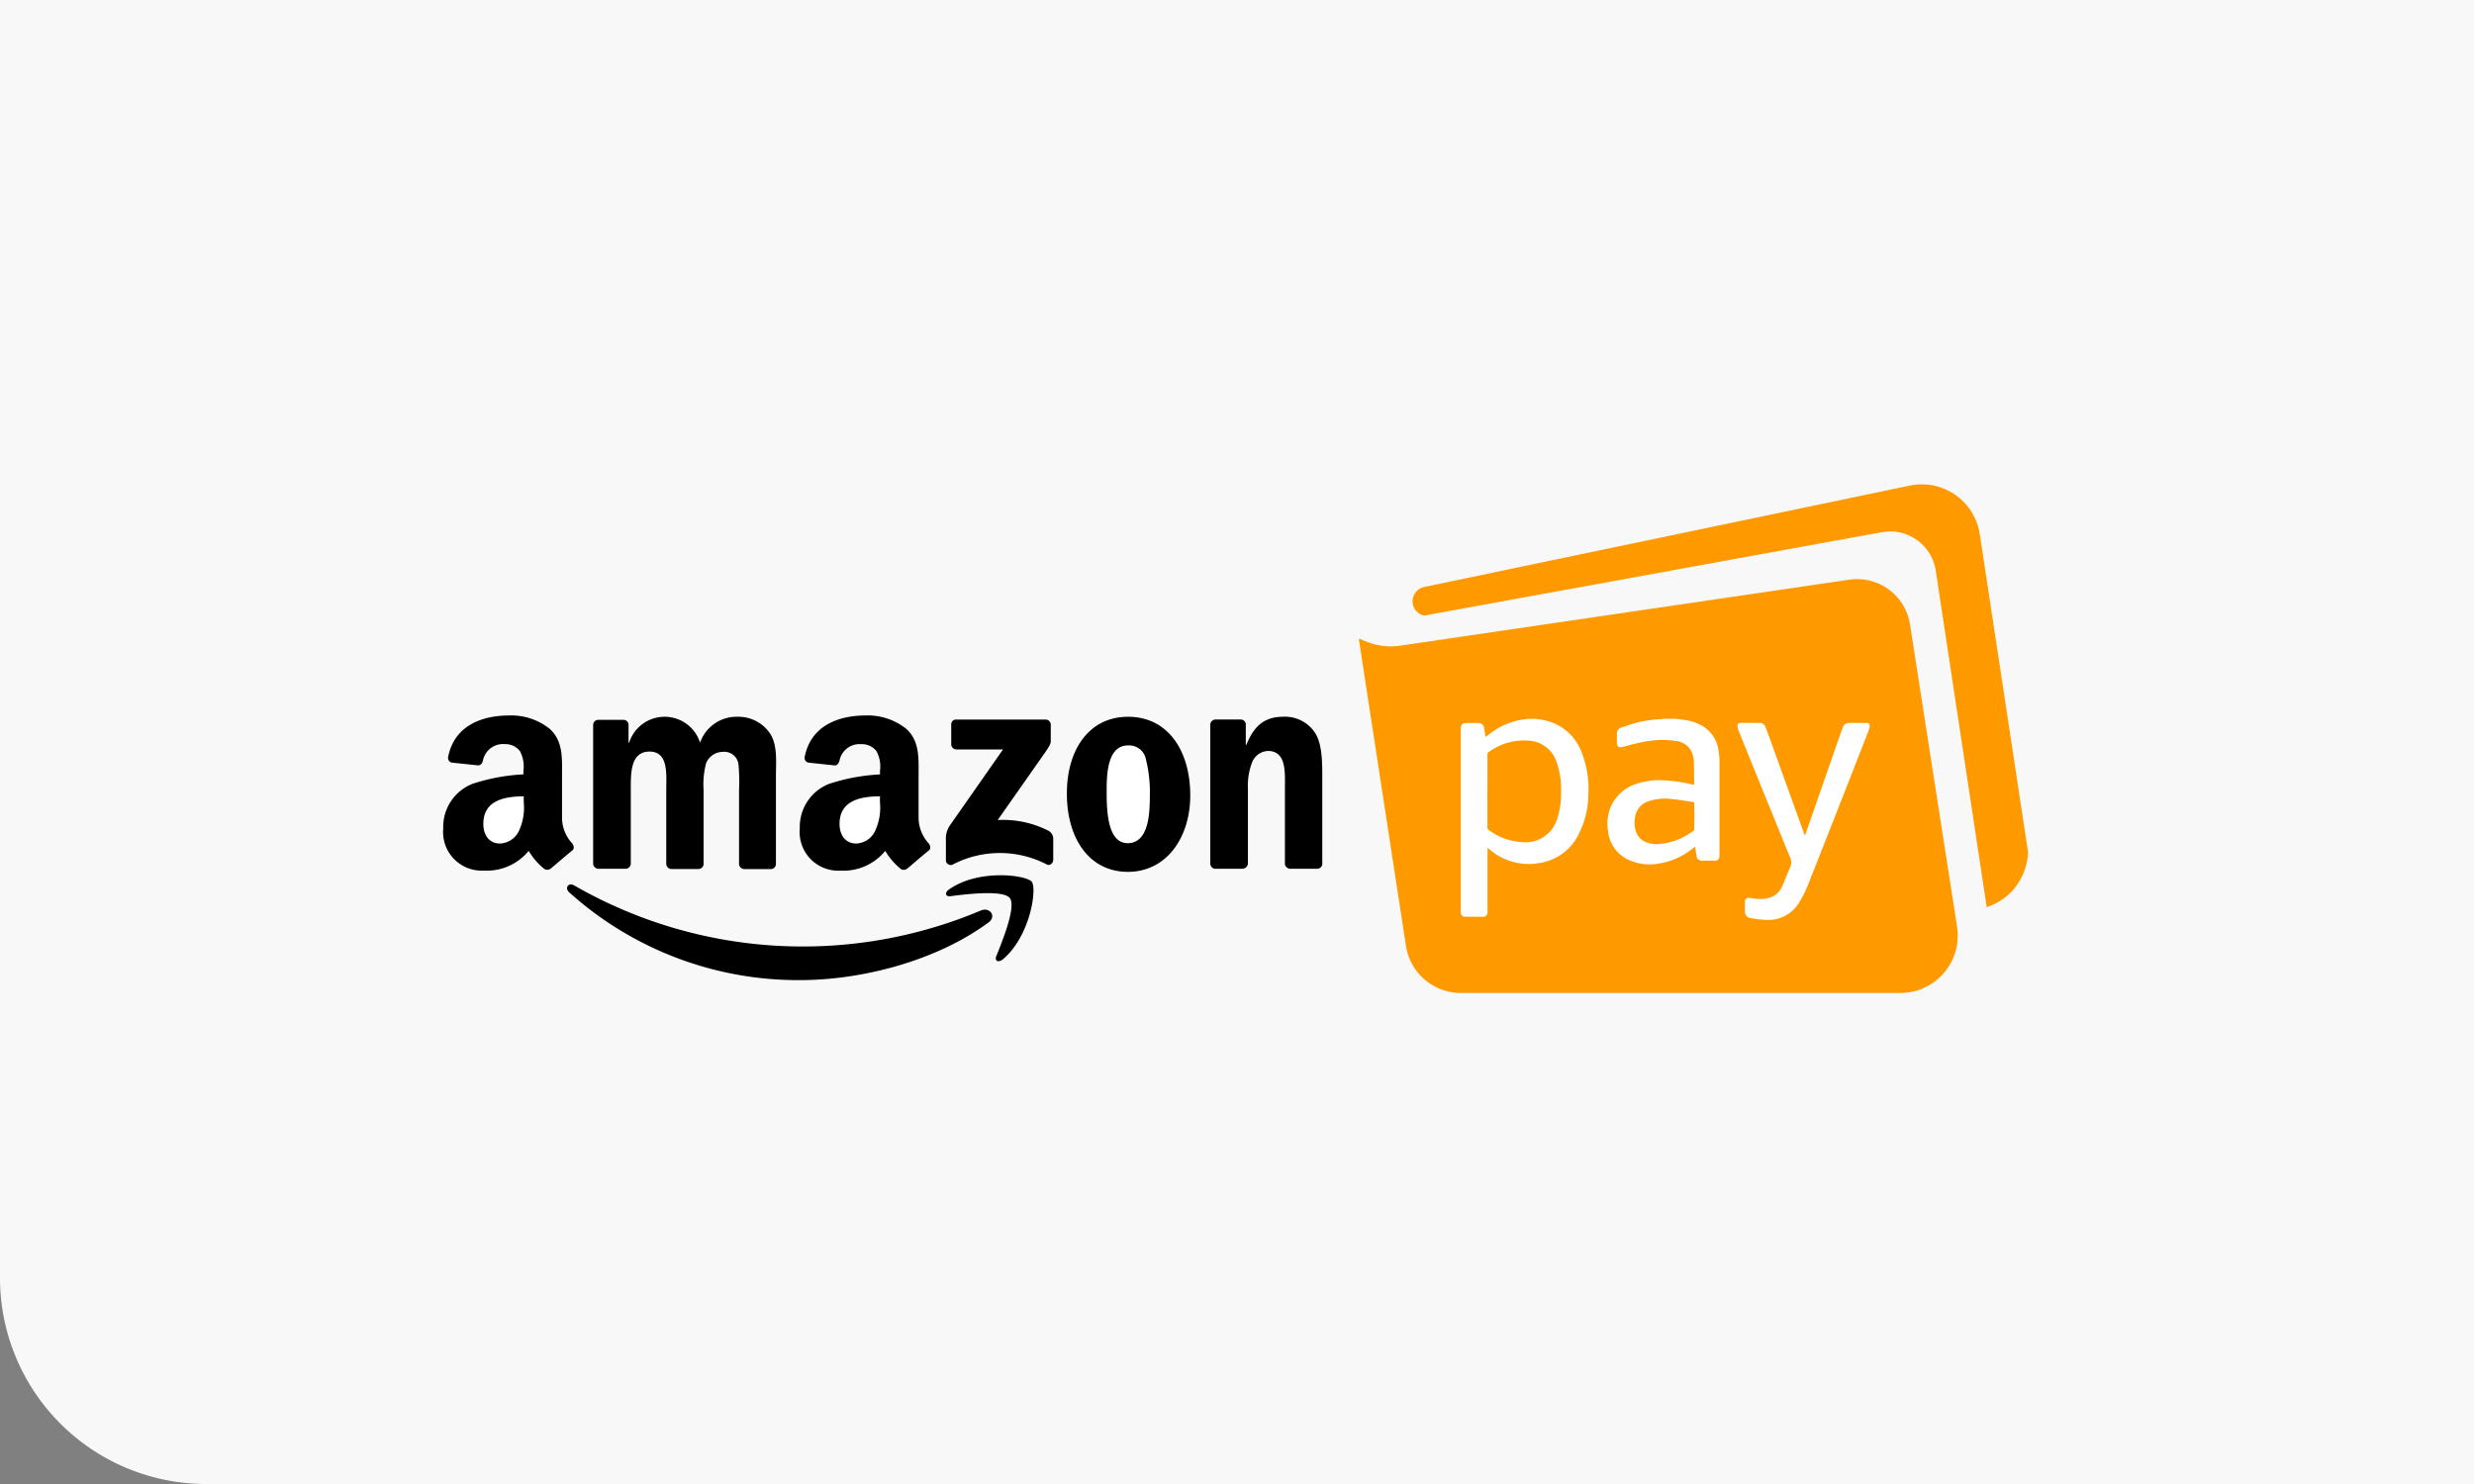
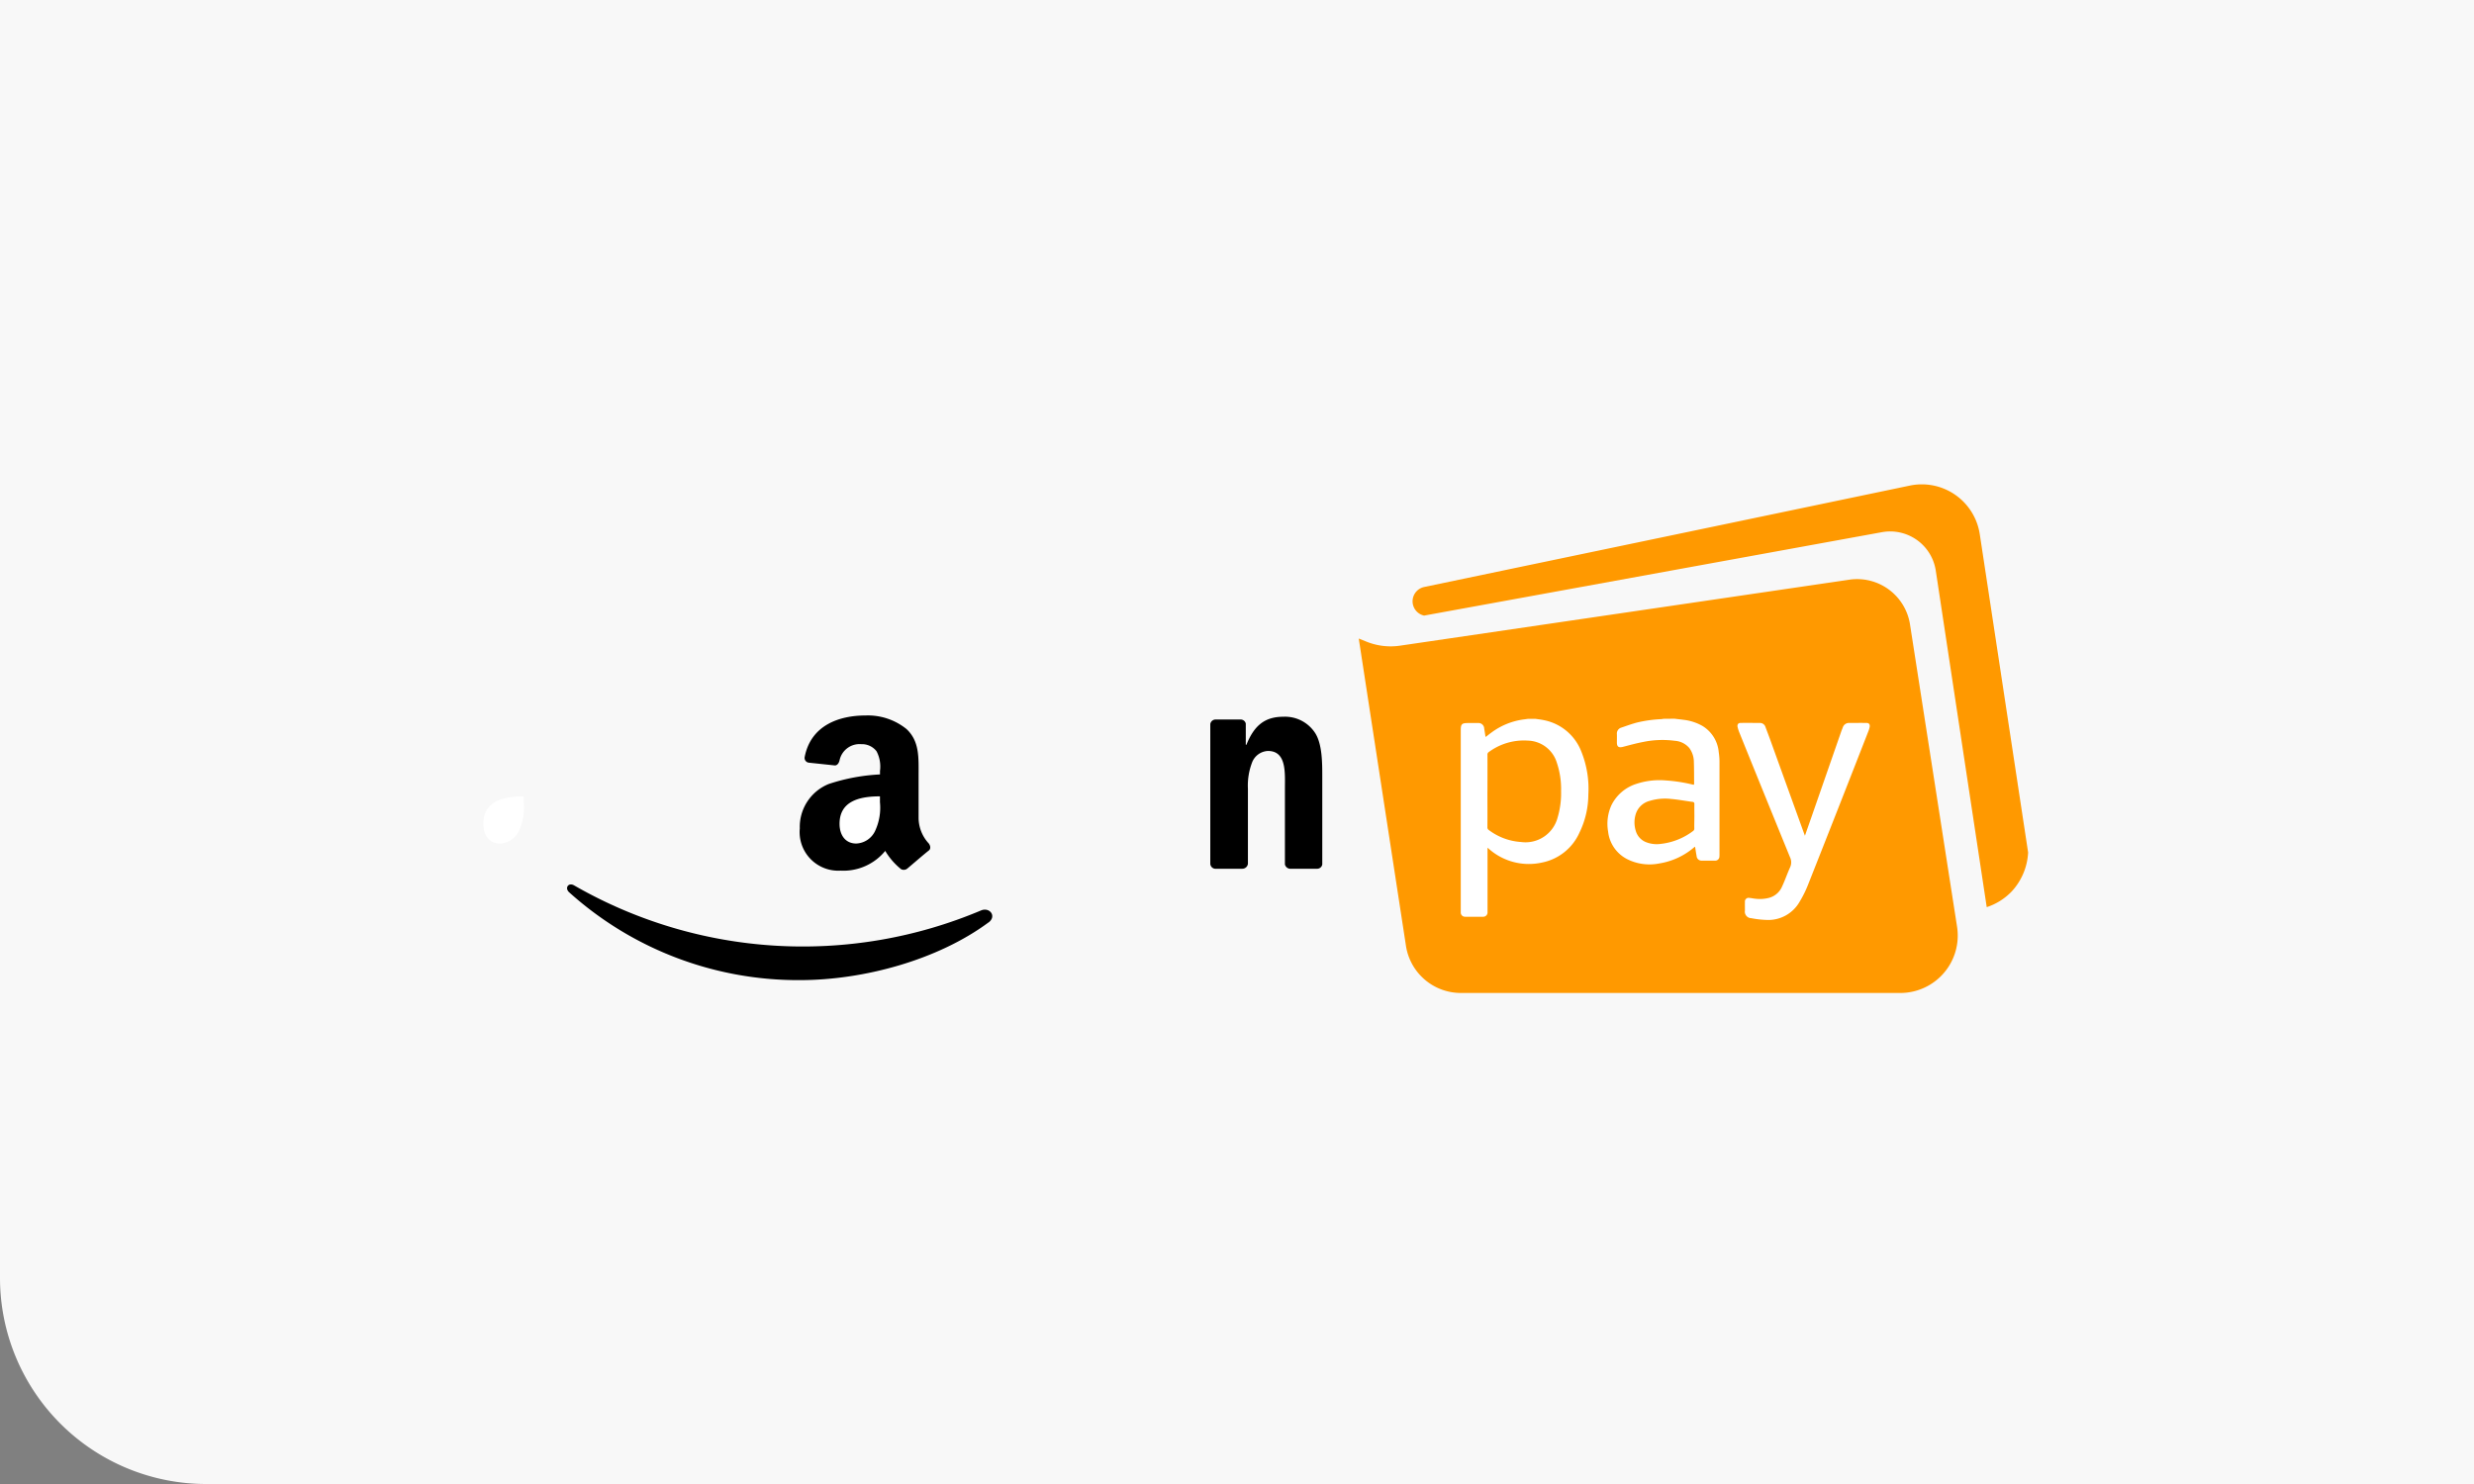
<svg xmlns="http://www.w3.org/2000/svg" width="240" height="144" viewBox="0 0 240 144">
  <rect x="0" y="0" width="240" height="144" fill="#808080" stroke="none" />
  <g id="amazonpay" transform="translate(-1305 -4430)">
    <path id="Rectangle_1021" data-name="Rectangle 1021" d="M0,0H240a0,0,0,0,1,0,0V144a0,0,0,0,1,0,0H20A20,20,0,0,1,0,124V0A0,0,0,0,1,0,0Z" transform="translate(1305 4430)" fill="#f8f8f8" />
    <g id="amazon-pay-1" transform="translate(1306.86 4124.306)">
      <path id="Path_3383" data-name="Path 3383" d="M153.718,588.093c-4.937,3.651-12.117,5.6-18.311,5.6a33.2,33.2,0,0,1-22.38-8.527c-.449-.419-.06-.987.5-.658A44.463,44.463,0,0,0,153,586.927c.838-.335,1.526.568.719,1.173Z" transform="translate(-59.68 -192.893)" />
-       <path id="Path_3384" data-name="Path 3384" d="M168.352,504.889c-.628-.807-4.188-.389-5.775-.179-.479.06-.568-.359-.119-.658,2.848-2.01,7.479-1.406,8.018-.747s-.149,5.326-2.813,7.539c-.419.335-.807.151-.628-.3C167.633,509.048,168.987,505.726,168.352,504.889Zm-5.684-14.9v-1.943a.456.456,0,0,1,.477-.479h8.678a.5.5,0,0,1,.5.479v1.645c0,.27-.24.628-.658,1.226l-4.488,6.4a9.748,9.748,0,0,1,4.937,1.047.89.89,0,0,1,.449.747v2.066c0,.3-.3.628-.628.449a9.9,9.9,0,0,0-9.156.029.469.469,0,0,1-.628-.447v-1.975a2.24,2.24,0,0,1,.335-1.317l5.207-7.45h-4.523a.5.5,0,0,1-.5-.479Zm-31.626,12.059h-2.632a.541.541,0,0,1-.479-.449V488.074a.5.5,0,0,1,.5-.477h2.453a.488.488,0,0,1,.479.449v1.764h.06a3.611,3.611,0,0,1,6.88,0,3.749,3.749,0,0,1,3.65-2.513,3.711,3.711,0,0,1,3.052,1.5c.838,1.138.658,2.783.658,4.249V501.6a.5.5,0,0,1-.5.477h-2.6a.513.513,0,0,1-.479-.477v-7.18a18.031,18.031,0,0,0-.059-2.543,1.393,1.393,0,0,0-1.556-1.173,1.759,1.759,0,0,0-1.585,1.107,8.278,8.278,0,0,0-.24,2.6v7.18a.5.5,0,0,1-.5.479H135.5a.514.514,0,0,1-.477-.479v-7.175c0-1.5.24-3.741-1.617-3.741-1.885,0-1.824,2.154-1.824,3.741v7.18A.526.526,0,0,1,131.041,502.047Zm48.77-14.751c3.92,0,6.044,3.351,6.044,7.629,0,4.13-2.335,7.42-6.044,7.42-3.83,0-5.924-3.351-5.924-7.539C173.857,490.588,175.981,487.3,179.811,487.3Z" transform="translate(-72.25 -112.052)" />
-       <path id="Path_3385" data-name="Path 3385" d="M427.354,503.91c-1.945,0-2.064,2.662-2.064,4.309s-.03,5.175,2.034,5.175c2.036,0,2.154-2.848,2.154-4.577a13.117,13.117,0,0,0-.389-3.59A1.655,1.655,0,0,0,427.354,503.91Z" transform="translate(-319.793 -125.883)" fill="#fff" />
      <path id="Path_3386" data-name="Path 3386" d="M290.525,501.435h-2.634a.514.514,0,0,1-.479-.479V487.4a.518.518,0,0,1,.5-.449h2.464a.513.513,0,0,1,.479.389v2.064h.06c.747-1.855,1.766-2.722,3.59-2.722a3.479,3.479,0,0,1,3.083,1.586c.687,1.077.687,2.9.687,4.218v8.527a.5.5,0,0,1-.5.419h-2.644a.545.545,0,0,1-.479-.419v-7.361c0-1.5.179-3.65-1.645-3.65a1.733,1.733,0,0,0-1.526,1.077,6.223,6.223,0,0,0-.419,2.573v7.3a.548.548,0,0,1-.538.479Zm-32.493-.03a.539.539,0,0,1-.628.059,6.559,6.559,0,0,1-1.526-1.764,5.243,5.243,0,0,1-4.339,1.915,3.748,3.748,0,0,1-3.949-4.1,4.488,4.488,0,0,1,2.813-4.309,18.658,18.658,0,0,1,4.966-.926v-.335a3.188,3.188,0,0,0-.335-1.915,1.782,1.782,0,0,0-1.466-.687,1.986,1.986,0,0,0-2.124,1.585c-.06.24-.209.479-.449.479l-2.543-.27a.462.462,0,0,1-.39-.538c.6-3.113,3.382-4.039,5.9-4.039a5.956,5.956,0,0,1,3.979,1.315c1.287,1.2,1.173,2.813,1.173,4.548v4.1a3.679,3.679,0,0,0,.987,2.453c.179.24.209.539,0,.689-.568.449-1.526,1.287-2.064,1.736Z" transform="translate(-171.863 -111.439)" />
      <path id="Path_3387" data-name="Path 3387" d="M274.529,533.948a5.347,5.347,0,0,1-.479,2.813,2.118,2.118,0,0,1-1.824,1.2c-1.017,0-1.615-.777-1.615-1.915,0-2.243,2.01-2.662,3.919-2.662Z" transform="translate(-191.027 -150.416)" fill="#fff" />
-       <path id="Path_3388" data-name="Path 3388" d="M51.58,501.4a.539.539,0,0,1-.628.059,6.549,6.549,0,0,1-1.525-1.764,5.245,5.245,0,0,1-4.339,1.915,3.747,3.747,0,0,1-3.949-4.1,4.489,4.489,0,0,1,2.811-4.309,18.683,18.683,0,0,1,4.967-.926v-.335a3.188,3.188,0,0,0-.335-1.915,1.78,1.78,0,0,0-1.466-.687,1.987,1.987,0,0,0-2.124,1.585c-.059.24-.209.479-.449.479L42,491.137a.461.461,0,0,1-.389-.538c.6-3.113,3.381-4.039,5.9-4.039a5.959,5.959,0,0,1,3.979,1.315c1.287,1.2,1.173,2.813,1.173,4.548v4.1a3.672,3.672,0,0,0,.988,2.453c.179.24.209.539,0,.689-.57.449-1.526,1.287-2.066,1.736Z" transform="translate(0 -111.439)" />
      <path id="Path_3389" data-name="Path 3389" d="M68.27,533.948a5.346,5.346,0,0,1-.479,2.813,2.125,2.125,0,0,1-1.824,1.2c-1.019,0-1.617-.777-1.617-1.915,0-2.243,2.01-2.662,3.92-2.662Z" transform="translate(-19.322 -150.416)" fill="#fff" />
      <path id="Path_3390" data-name="Path 3390" d="M571.26,413.346l4.58,29.82a5.391,5.391,0,0,0,5.329,4.572h42.625a5.572,5.572,0,0,0,5.507-6.43l-4.565-29.335a5.194,5.194,0,0,0-5.76-4.356l-43.715,6.421a6.254,6.254,0,0,1-3.275-.4Z" transform="translate(-441.309 -45.691)" fill="#f90" />
      <path id="Path_3391" data-name="Path 3391" d="M657.537,357.526l4.691,30.888a6.011,6.011,0,0,1-1.59,3.778,5.864,5.864,0,0,1-2.426,1.526q-2.471-16.328-4.942-32.65a4.476,4.476,0,0,0-5.229-3.733l-44.409,8.093a1.419,1.419,0,0,1,0-2.773l47.121-9.842a5.686,5.686,0,0,1,6.783,4.713Z" transform="translate(-467.342)" fill="#f90" />
      <g id="Group_2333" data-name="Group 2333" transform="translate(139.847 375.432)">
        <path id="Path_3392" data-name="Path 3392" d="M657.337,489.72q2.451,6.066,4.927,12.131a1.137,1.137,0,0,1,.017.983c-.275.61-.493,1.251-.776,1.86a1.917,1.917,0,0,1-1.266,1.109,3.534,3.534,0,0,1-1.285.092c-.208-.017-.417-.067-.625-.084a.359.359,0,0,0-.434.4c-.008.292,0,.553,0,.826a.633.633,0,0,0,.616.74,8.884,8.884,0,0,0,1.409.167,3.5,3.5,0,0,0,3.294-1.784,10.933,10.933,0,0,0,.767-1.535q2.962-7.479,5.885-14.972A2.214,2.214,0,0,0,670,489.2c.034-.234-.075-.367-.308-.367-.551-.008-1.109,0-1.659,0a.63.63,0,0,0-.643.434c-.04.116-.09.224-.132.335l-2.9,8.336c-.208.6-.426,1.21-.642,1.843-.034-.092-.05-.142-.075-.2q-1.613-4.465-3.227-8.938c-.168-.476-.35-.943-.524-1.409a.553.553,0,0,0-.534-.4c-.633,0-1.266-.017-1.91,0-.208,0-.308.168-.266.375A3.567,3.567,0,0,0,657.337,489.72Zm-10.921,12.3a4.825,4.825,0,0,0,3.16.449,6.859,6.859,0,0,0,3.351-1.533.614.614,0,0,1,.134-.092c.05.317.092.616.149.916a.474.474,0,0,0,.451.434h1.359a.4.4,0,0,0,.4-.392,2.15,2.15,0,0,0,.008-.233v-8.837a6.415,6.415,0,0,0-.075-1.076,3.307,3.307,0,0,0-1.583-2.535,4.8,4.8,0,0,0-1.818-.591c-.3-.042-.6-.067-.9-.109-.325.008-.658.008-.992.008a2.046,2.046,0,0,0-.241.034,12.3,12.3,0,0,0-2.409.335c-.5.134-1.005.317-1.493.484a.6.6,0,0,0-.442.642c.008.275,0,.549,0,.824.008.4.176.5.568.409.65-.168,1.3-.35,1.958-.474a9.18,9.18,0,0,1,3.1-.117,2.016,2.016,0,0,1,1.4.7,2.312,2.312,0,0,1,.442,1.367c.025.692.017,1.384.025,2.076a.684.684,0,0,1-.017.117c-.042-.008-.075,0-.109-.008a15.094,15.094,0,0,0-2.667-.409,7.12,7.12,0,0,0-2.776.325,4.063,4.063,0,0,0-2.451,2.076,4.355,4.355,0,0,0-.325,2.56A3.421,3.421,0,0,0,646.415,502.018Zm.883-4.327a1.918,1.918,0,0,1,1.367-1.3,5.108,5.108,0,0,1,2.067-.184c.7.059,1.384.193,2.084.283.134.017.176.084.176.218-.008.4,0,.791,0,1.191s-.017.784-.008,1.173a.275.275,0,0,1-.126.25,6.351,6.351,0,0,1-3.118,1.243,2.848,2.848,0,0,1-1.4-.151,1.675,1.675,0,0,1-1.034-1.109A2.74,2.74,0,0,1,647.3,497.691Zm-16.549,9.946h1.759a.414.414,0,0,0,.417-.417V500.94c.091.075.141.116.183.157a5.853,5.853,0,0,0,5.086,1.285,5.062,5.062,0,0,0,3.651-2.91,8.516,8.516,0,0,0,.859-3.686,9.628,9.628,0,0,0-.67-4.151,4.911,4.911,0,0,0-3.66-3.076c-.266-.059-.541-.084-.816-.126h-.694l-.359.05a6.746,6.746,0,0,0-3.168,1.258c-.2.142-.384.292-.591.451a.394.394,0,0,1-.034-.117c-.034-.224-.067-.457-.109-.684a.559.559,0,0,0-.633-.549h-.958c-.575,0-.684.109-.684.684V507.22a.405.405,0,0,0,.42.417Zm2.168-12.206c0-1.173.008-2.334,0-3.51a.29.29,0,0,1,.141-.275,5.744,5.744,0,0,1,3.8-1.1,3.02,3.02,0,0,1,2.794,2.159,7.926,7.926,0,0,1,.407,2.751,8.221,8.221,0,0,1-.335,2.551,3.221,3.221,0,0,1-3.552,2.376,5.81,5.81,0,0,1-3.118-1.158.3.3,0,0,1-.141-.276c.01-1.174,0-2.342,0-3.518Z" transform="translate(-630.329 -488.42)" fill="#fff" />
      </g>
    </g>
  </g>
</svg>